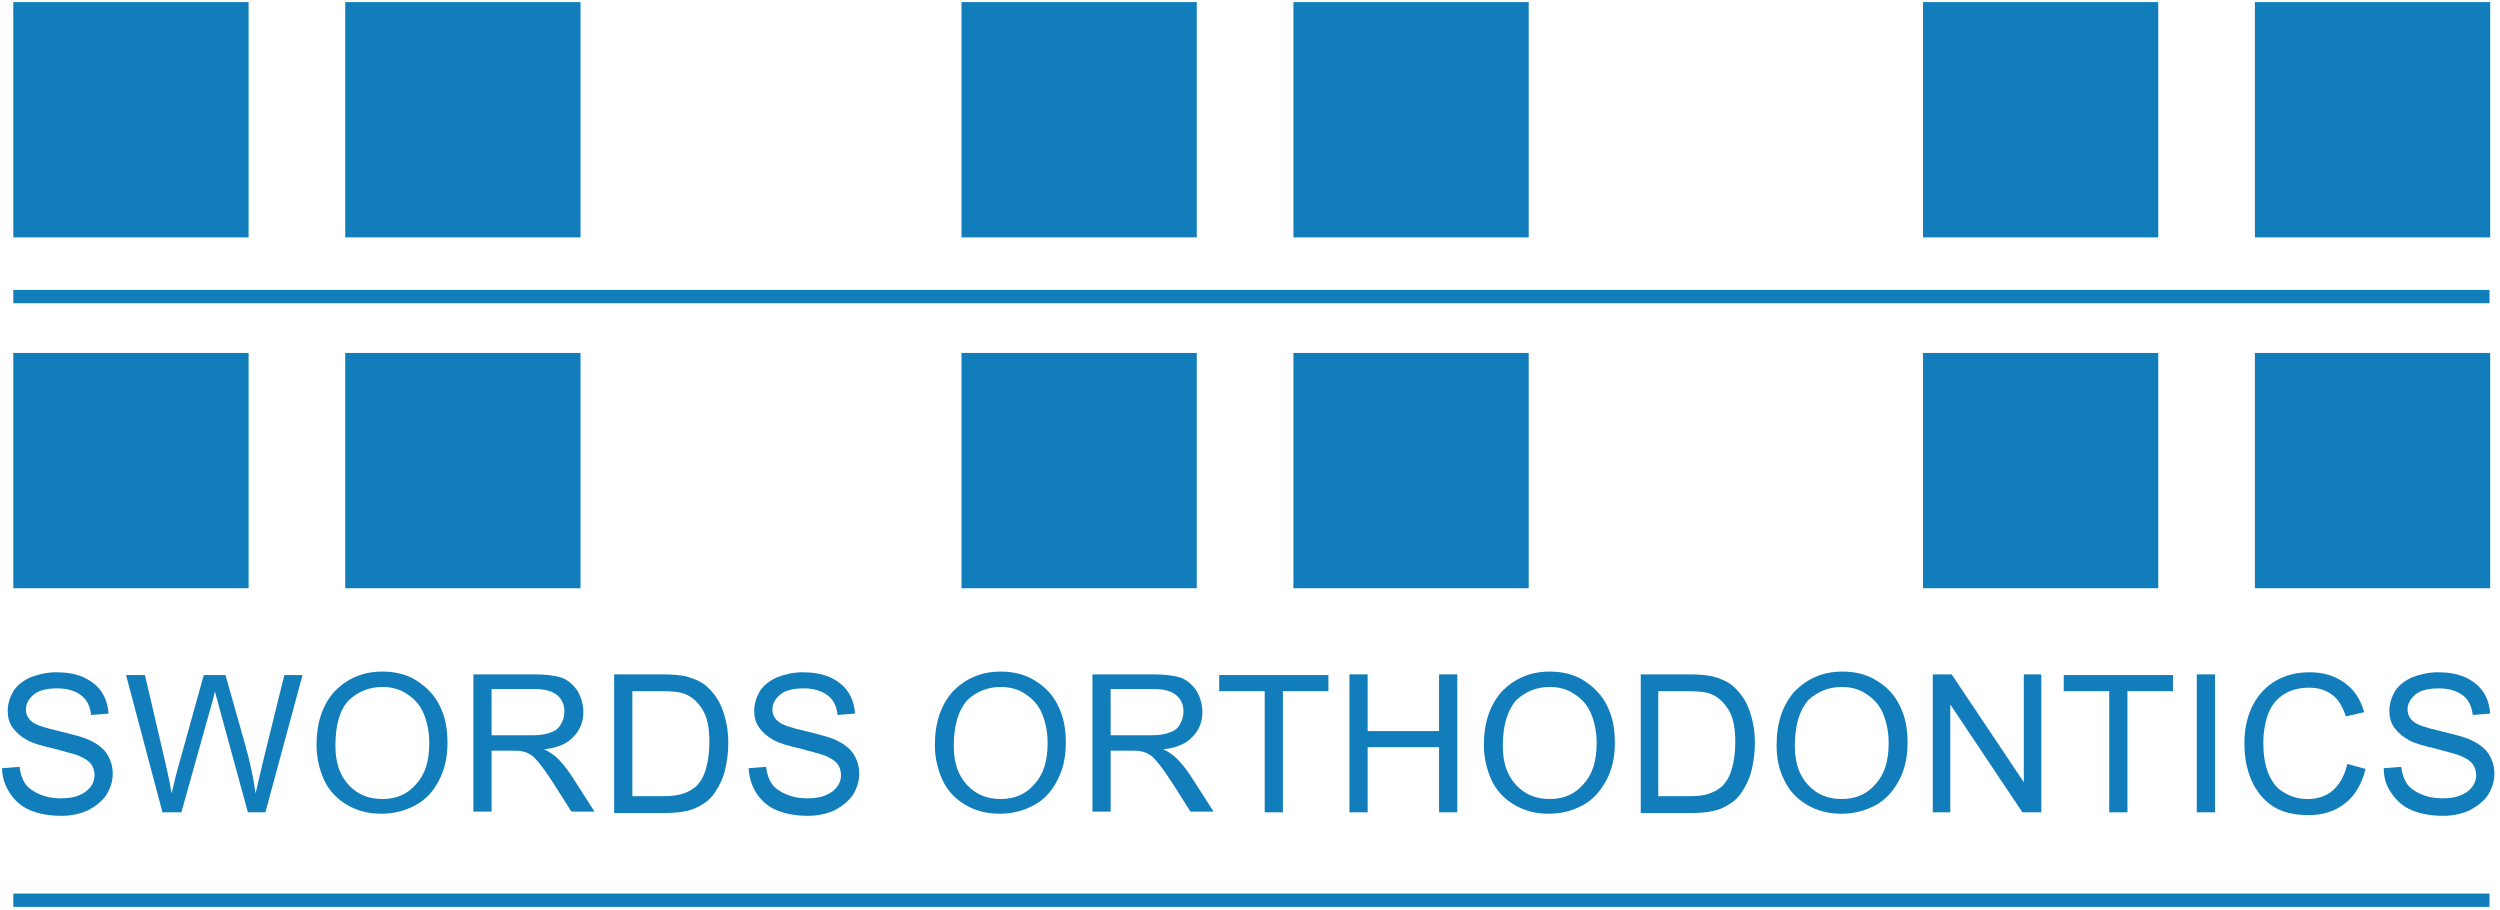
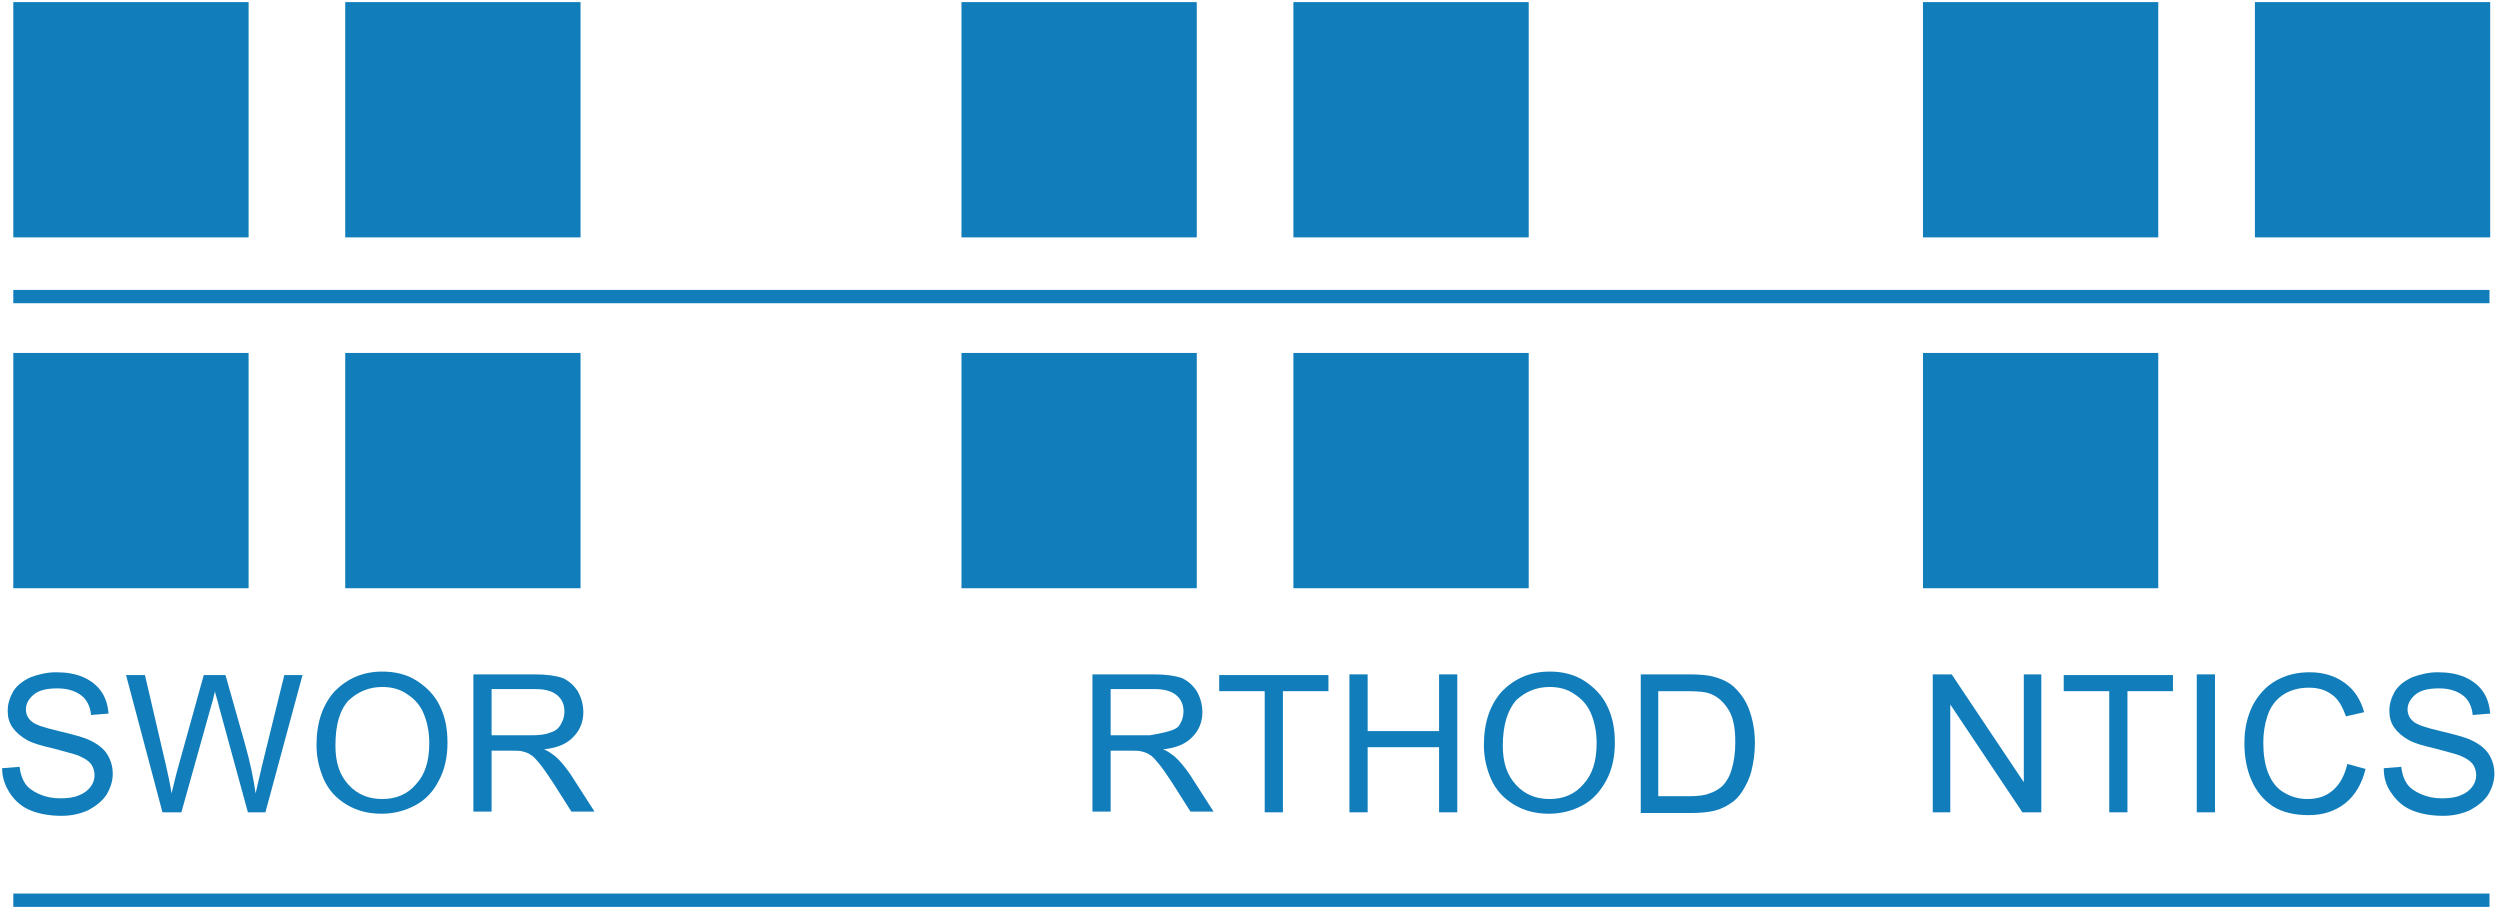
<svg xmlns="http://www.w3.org/2000/svg" width="357px" height="130px" viewBox="0 0 357 130" version="1.1">
  <g id="Page-1" stroke="none" stroke-width="1" fill="none" fill-rule="evenodd">
    <g id="Murray_VectorItems" transform="translate(-82, 0)" fill="#117DBA" fill-rule="nonzero">
      <g id="Group" transform="translate(82, 0)">
        <rect id="Rectangle-path" x="1.9" y="50.4" width="33.6" height="33.6" />
        <rect id="Rectangle-path" x="49.3" y="50.4" width="33.6" height="33.6" />
        <rect id="Rectangle-path" x="1.9" y="0.3" width="33.6" height="33.6" />
        <rect id="Rectangle-path" x="1.9" y="41.4" width="353.6" height="1.9" />
        <rect id="Rectangle-path" x="1.9" y="127.6" width="353.6" height="1.9" />
        <rect id="Rectangle-path" x="49.3" y="0.3" width="33.6" height="33.6" />
        <rect id="Rectangle-path" x="137.3" y="50.4" width="33.6" height="33.6" />
        <rect id="Rectangle-path" x="184.7" y="50.4" width="33.6" height="33.6" />
        <rect id="Rectangle-path" x="137.3" y="0.3" width="33.6" height="33.6" />
        <rect id="Rectangle-path" x="184.7" y="0.3" width="33.6" height="33.6" />
        <rect id="Rectangle-path" x="274.6" y="50.4" width="33.6" height="33.6" />
-         <rect id="Rectangle-path" x="322" y="50.4" width="33.6" height="33.6" />
        <rect id="Rectangle-path" x="274.6" y="0.3" width="33.6" height="33.6" />
        <rect id="Rectangle-path" x="322" y="0.3" width="33.6" height="33.6" />
        <g transform="translate(0, 95)" id="Shape">
          <path d="M0.3,14.7 L2.8,14.5 C2.9,15.5 3.2,16.3 3.6,16.9 C4,17.5 4.7,18 5.6,18.4 C6.5,18.8 7.5,19 8.6,19 C9.6,19 10.5,18.9 11.2,18.6 C12,18.3 12.5,17.9 12.9,17.4 C13.3,16.9 13.5,16.3 13.5,15.7 C13.5,15.1 13.3,14.5 13,14.1 C12.6,13.6 12.1,13.3 11.2,12.9 C10.7,12.7 9.5,12.4 7.7,11.9 C5.9,11.5 4.6,11.1 3.9,10.7 C3,10.2 2.3,9.6 1.8,8.9 C1.3,8.2 1.1,7.4 1.1,6.5 C1.1,5.5 1.4,4.6 1.9,3.7 C2.5,2.8 3.3,2.2 4.4,1.7 C5.5,1.3 6.7,1 8,1 C9.5,1 10.7,1.2 11.9,1.7 C13,2.2 13.9,2.9 14.5,3.8 C15.1,4.7 15.4,5.7 15.5,6.9 L13,7.1 C12.9,5.9 12.4,4.9 11.6,4.3 C10.8,3.7 9.7,3.3 8.2,3.3 C6.6,3.3 5.5,3.6 4.8,4.2 C4.1,4.8 3.7,5.5 3.7,6.3 C3.7,7 4,7.6 4.5,8 C5,8.5 6.3,8.9 8.4,9.4 C10.5,9.9 12,10.3 12.8,10.7 C13.9,11.2 14.8,11.9 15.3,12.7 C15.8,13.5 16.1,14.4 16.1,15.5 C16.1,16.5 15.8,17.5 15.2,18.5 C14.6,19.4 13.7,20.1 12.6,20.7 C11.5,21.2 10.2,21.5 8.8,21.5 C7,21.5 5.5,21.2 4.3,20.7 C3.1,20.2 2.2,19.4 1.5,18.4 C0.7,17.2 0.3,16 0.3,14.7 Z" />
          <path d="M23.2,21 L18,1.4 L20.7,1.4 L23.7,14.3 C24,15.6 24.3,17 24.5,18.3 C25,16.2 25.3,15 25.4,14.7 L29.1,1.4 L32.2,1.4 L35,11.3 C35.7,13.8 36.2,16.1 36.5,18.3 C36.8,17.1 37.1,15.6 37.5,14 L40.6,1.4 L43.2,1.4 L37.9,21 L35.4,21 L31.3,6 C31,4.7 30.7,4 30.7,3.7 C30.5,4.6 30.3,5.4 30.1,6 L25.9,21 L23.2,21 Z" />
          <path d="M45.2,11.4 C45.2,8.1 46.1,5.6 47.8,3.7 C49.6,1.9 51.8,0.9 54.6,0.9 C56.4,0.9 58.1,1.3 59.5,2.2 C60.9,3.1 62.1,4.3 62.8,5.8 C63.6,7.4 63.9,9.1 63.9,11.1 C63.9,13.1 63.5,14.9 62.7,16.4 C61.9,18 60.8,19.2 59.3,20 C57.8,20.8 56.2,21.2 54.5,21.2 C52.6,21.2 51,20.8 49.5,19.9 C48,19 46.9,17.8 46.2,16.2 C45.6,14.8 45.2,13.2 45.2,11.4 Z M47.9,11.5 C47.9,13.9 48.5,15.7 49.8,17.1 C51.1,18.5 52.7,19.1 54.6,19.1 C56.6,19.1 58.2,18.4 59.4,17 C60.7,15.6 61.3,13.7 61.3,11.1 C61.3,9.5 61,8.1 60.5,6.9 C60,5.7 59.2,4.8 58.1,4.1 C57.1,3.4 55.9,3.1 54.6,3.1 C52.8,3.1 51.2,3.7 49.8,5 C48.5,6.4 47.9,8.5 47.9,11.5 Z" />
          <path d="M67.6,21 L67.6,1.3 L76.3,1.3 C78.1,1.3 79.4,1.5 80.3,1.8 C81.2,2.2 81.9,2.8 82.5,3.7 C83,4.6 83.3,5.6 83.3,6.7 C83.3,8.1 82.8,9.3 81.9,10.2 C81,11.2 79.6,11.8 77.7,12 C78.4,12.3 78.9,12.7 79.3,13 C80.1,13.7 80.8,14.6 81.5,15.6 L84.9,20.9 L81.6,20.9 L79,16.8 C78.2,15.6 77.6,14.7 77.1,14.1 C76.6,13.5 76.2,13 75.8,12.8 C75.4,12.5 75,12.4 74.6,12.3 C74.3,12.2 73.8,12.2 73.2,12.2 L70.2,12.2 L70.2,20.9 L67.6,20.9 L67.6,21 Z M70.2,10 L75.8,10 C77,10 77.9,9.9 78.6,9.6 C79.3,9.4 79.8,9 80.1,8.4 C80.4,7.9 80.6,7.3 80.6,6.6 C80.6,5.7 80.3,4.9 79.6,4.3 C78.9,3.7 77.9,3.4 76.4,3.4 L70.2,3.4 L70.2,10 Z" />
-           <path d="M87.7,21 L87.7,1.3 L94.5,1.3 C96,1.3 97.2,1.4 98,1.6 C99.1,1.9 100.1,2.3 100.9,3 C101.9,3.9 102.7,5 103.2,6.4 C103.7,7.8 104,9.3 104,11.1 C104,12.6 103.8,13.9 103.5,15.1 C103.2,16.3 102.7,17.2 102.2,18 C101.7,18.8 101.1,19.4 100.4,19.8 C99.8,20.2 99,20.6 98.1,20.8 C97.2,21 96.1,21.1 94.9,21.1 L87.7,21.1 L87.7,21 Z M90.3,18.7 L94.5,18.7 C95.8,18.7 96.8,18.6 97.6,18.3 C98.3,18.1 98.9,17.7 99.4,17.3 C100,16.7 100.5,15.9 100.8,14.8 C101.1,13.8 101.3,12.5 101.3,11 C101.3,8.9 101,7.4 100.3,6.3 C99.6,5.2 98.8,4.5 97.8,4.1 C97.1,3.8 96,3.7 94.4,3.7 L90.3,3.7 L90.3,18.7 Z" />
-           <path d="M106.9,14.7 L109.4,14.5 C109.5,15.5 109.8,16.3 110.2,16.9 C110.6,17.5 111.3,18 112.2,18.4 C113.1,18.8 114.1,19 115.2,19 C116.2,19 117.1,18.9 117.8,18.6 C118.6,18.3 119.1,17.9 119.5,17.4 C119.9,16.9 120.1,16.3 120.1,15.7 C120.1,15.1 119.9,14.5 119.6,14.1 C119.2,13.6 118.7,13.3 117.8,12.9 C117.3,12.7 116.1,12.4 114.3,11.9 C112.5,11.5 111.2,11.1 110.5,10.7 C109.6,10.2 108.9,9.6 108.4,8.9 C107.9,8.2 107.7,7.4 107.7,6.5 C107.7,5.5 108,4.6 108.5,3.7 C109.1,2.8 109.9,2.2 111,1.7 C112.1,1.3 113.3,1 114.6,1 C116.1,1 117.3,1.2 118.5,1.7 C119.6,2.2 120.5,2.9 121.1,3.8 C121.7,4.7 122,5.7 122.1,6.9 L119.6,7.1 C119.5,5.9 119,4.9 118.2,4.3 C117.4,3.7 116.3,3.3 114.8,3.3 C113.2,3.3 112.1,3.6 111.4,4.2 C110.7,4.8 110.3,5.5 110.3,6.3 C110.3,7 110.6,7.6 111.1,8 C111.6,8.5 112.9,8.9 115,9.4 C117.1,9.9 118.6,10.3 119.4,10.7 C120.5,11.2 121.4,11.9 121.9,12.7 C122.4,13.5 122.7,14.4 122.7,15.5 C122.7,16.5 122.4,17.5 121.8,18.5 C121.2,19.4 120.3,20.1 119.2,20.7 C118.1,21.2 116.8,21.5 115.4,21.5 C113.6,21.5 112.1,21.2 110.9,20.7 C109.7,20.2 108.8,19.4 108.1,18.4 C107.3,17.2 107,16 106.9,14.7 Z" />
-           <path d="M133.5,11.4 C133.5,8.1 134.4,5.6 136.1,3.7 C137.9,1.9 140.1,0.9 142.9,0.9 C144.7,0.9 146.4,1.3 147.8,2.2 C149.3,3.1 150.4,4.3 151.1,5.8 C151.9,7.4 152.2,9.1 152.2,11.1 C152.2,13.1 151.8,14.9 151,16.4 C150.2,18 149.1,19.2 147.6,20 C146.1,20.8 144.5,21.2 142.8,21.2 C140.9,21.2 139.3,20.8 137.8,19.9 C136.3,19 135.2,17.8 134.5,16.2 C133.9,14.8 133.5,13.2 133.5,11.4 Z M136.2,11.5 C136.2,13.9 136.8,15.7 138.1,17.1 C139.4,18.5 141,19.1 142.9,19.1 C144.9,19.1 146.5,18.4 147.7,17 C149,15.6 149.6,13.7 149.6,11.1 C149.6,9.5 149.3,8.1 148.8,6.9 C148.3,5.7 147.5,4.8 146.4,4.1 C145.4,3.4 144.2,3.1 142.9,3.1 C141.1,3.1 139.5,3.7 138.1,5 C136.9,6.4 136.2,8.5 136.2,11.5 Z" />
-           <path d="M156,21 L156,1.3 L164.7,1.3 C166.5,1.3 167.8,1.5 168.7,1.8 C169.6,2.2 170.3,2.8 170.9,3.7 C171.4,4.6 171.7,5.6 171.7,6.7 C171.7,8.1 171.2,9.3 170.3,10.2 C169.4,11.2 168,11.8 166.1,12 C166.8,12.3 167.3,12.7 167.7,13 C168.5,13.7 169.2,14.6 169.9,15.6 L173.3,20.9 L170,20.9 L167.4,16.8 C166.6,15.6 166,14.7 165.5,14.1 C165,13.5 164.6,13 164.2,12.8 C163.8,12.5 163.4,12.4 163,12.3 C162.7,12.2 162.2,12.2 161.6,12.2 L158.6,12.2 L158.6,20.9 L156,20.9 L156,21 Z M158.6,10 L164.2,10 C165.4,10 166.3,9.9 167,9.6 C167.7,9.4 168.2,9 168.5,8.4 C168.8,7.9 169,7.3 169,6.6 C169,5.7 168.7,4.9 168,4.3 C167.3,3.7 166.3,3.4 164.8,3.4 L158.6,3.4 L158.6,10 Z" />
+           <path d="M156,21 L156,1.3 L164.7,1.3 C166.5,1.3 167.8,1.5 168.7,1.8 C169.6,2.2 170.3,2.8 170.9,3.7 C171.4,4.6 171.7,5.6 171.7,6.7 C171.7,8.1 171.2,9.3 170.3,10.2 C169.4,11.2 168,11.8 166.1,12 C166.8,12.3 167.3,12.7 167.7,13 C168.5,13.7 169.2,14.6 169.9,15.6 L173.3,20.9 L170,20.9 L167.4,16.8 C166.6,15.6 166,14.7 165.5,14.1 C165,13.5 164.6,13 164.2,12.8 C163.8,12.5 163.4,12.4 163,12.3 C162.7,12.2 162.2,12.2 161.6,12.2 L158.6,12.2 L158.6,20.9 L156,20.9 L156,21 Z M158.6,10 L164.2,10 C167.7,9.4 168.2,9 168.5,8.4 C168.8,7.9 169,7.3 169,6.6 C169,5.7 168.7,4.9 168,4.3 C167.3,3.7 166.3,3.4 164.8,3.4 L158.6,3.4 L158.6,10 Z" />
          <polygon points="180.6 21 180.6 3.7 174.1 3.7 174.1 1.4 189.7 1.4 189.7 3.7 183.2 3.7 183.2 21" />
          <polygon points="192.7 21 192.7 1.3 195.3 1.3 195.3 9.4 205.5 9.4 205.5 1.3 208.1 1.3 208.1 21 205.5 21 205.5 11.7 195.3 11.7 195.3 21" />
          <path d="M211.9,11.4 C211.9,8.1 212.8,5.6 214.5,3.7 C216.3,1.9 218.5,0.9 221.3,0.9 C223.1,0.9 224.8,1.3 226.2,2.2 C227.6,3.1 228.8,4.3 229.5,5.8 C230.3,7.4 230.6,9.1 230.6,11.1 C230.6,13.1 230.2,14.9 229.4,16.4 C228.6,17.9 227.5,19.2 226,20 C224.5,20.8 222.9,21.2 221.2,21.2 C219.3,21.2 217.7,20.8 216.2,19.9 C214.7,19 213.6,17.8 212.9,16.2 C212.3,14.8 211.9,13.2 211.9,11.4 Z M214.6,11.5 C214.6,13.9 215.2,15.7 216.5,17.1 C217.8,18.5 219.4,19.1 221.3,19.1 C223.3,19.1 224.9,18.4 226.1,17 C227.4,15.6 228,13.7 228,11.1 C228,9.5 227.7,8.1 227.2,6.9 C226.7,5.7 225.9,4.8 224.8,4.1 C223.8,3.4 222.6,3.1 221.3,3.1 C219.5,3.1 217.9,3.7 216.5,5 C215.3,6.4 214.6,8.5 214.6,11.5 Z" />
          <path d="M234.3,21 L234.3,1.3 L241.1,1.3 C242.6,1.3 243.8,1.4 244.6,1.6 C245.7,1.9 246.7,2.3 247.5,3 C248.5,3.9 249.3,5 249.8,6.4 C250.3,7.8 250.6,9.3 250.6,11.1 C250.6,12.6 250.4,13.9 250.1,15.1 C249.8,16.3 249.3,17.2 248.8,18 C248.3,18.8 247.7,19.4 247,19.8 C246.4,20.2 245.6,20.6 244.7,20.8 C243.8,21 242.7,21.1 241.5,21.1 L234.3,21.1 L234.3,21 Z M236.9,18.7 L241.1,18.7 C242.4,18.7 243.4,18.6 244.1,18.3 C244.8,18.1 245.4,17.7 245.9,17.3 C246.5,16.7 247,15.9 247.3,14.8 C247.6,13.8 247.8,12.5 247.8,11 C247.8,8.9 247.5,7.4 246.8,6.3 C246.1,5.2 245.3,4.5 244.3,4.1 C243.6,3.8 242.5,3.7 240.9,3.7 L236.8,3.7 L236.8,18.7 L236.9,18.7 Z" />
-           <path d="M253.7,11.4 C253.7,8.1 254.6,5.6 256.3,3.7 C258.1,1.9 260.3,0.9 263.1,0.9 C264.9,0.9 266.6,1.3 268,2.2 C269.5,3.1 270.6,4.3 271.3,5.8 C272.1,7.4 272.4,9.1 272.4,11.1 C272.4,13.1 272,14.9 271.2,16.4 C270.4,17.9 269.3,19.2 267.8,20 C266.3,20.8 264.7,21.2 263,21.2 C261.1,21.2 259.5,20.8 258,19.9 C256.5,19 255.4,17.8 254.7,16.2 C254,14.8 253.7,13.2 253.7,11.4 Z M256.3,11.5 C256.3,13.9 256.9,15.7 258.2,17.1 C259.5,18.5 261.1,19.1 263,19.1 C265,19.1 266.6,18.4 267.8,17 C269.1,15.6 269.7,13.7 269.7,11.1 C269.7,9.5 269.4,8.1 268.9,6.9 C268.4,5.7 267.6,4.8 266.5,4.1 C265.5,3.4 264.3,3.1 263,3.1 C261.2,3.1 259.6,3.7 258.2,5 C257,6.4 256.3,8.5 256.3,11.5 Z" />
          <polygon points="276 21 276 1.3 278.7 1.3 289 16.7 289 1.3 291.5 1.3 291.5 21 288.8 21 278.5 5.6 278.5 21" />
          <polygon points="301.2 21 301.2 3.7 294.7 3.7 294.7 1.4 310.3 1.4 310.3 3.7 303.8 3.7 303.8 21" />
          <polygon points="313.7 21 313.7 1.3 316.3 1.3 316.3 21" />
          <path d="M335.2,14.1 L337.8,14.8 C337.3,16.9 336.3,18.6 334.9,19.7 C333.5,20.8 331.8,21.4 329.7,21.4 C327.6,21.4 325.9,21 324.5,20.1 C323.2,19.2 322.2,18 321.5,16.4 C320.8,14.8 320.5,13 320.5,11.1 C320.5,9.1 320.9,7.3 321.7,5.7 C322.5,4.2 323.6,3 325,2.2 C326.4,1.4 328,1 329.8,1 C331.8,1 333.4,1.5 334.8,2.5 C336.2,3.5 337.1,4.9 337.6,6.7 L335,7.3 C334.5,5.9 333.9,4.8 333,4.2 C332.1,3.5 331,3.2 329.7,3.2 C328.2,3.2 326.9,3.6 325.9,4.3 C324.9,5 324.2,6 323.8,7.2 C323.4,8.4 323.2,9.7 323.2,11 C323.2,12.7 323.4,14.1 323.9,15.4 C324.4,16.6 325.1,17.6 326.2,18.2 C327.2,18.8 328.3,19.1 329.5,19.1 C331,19.1 332.2,18.7 333.2,17.8 C334.1,17 334.8,15.8 335.2,14.1 Z" />
          <path d="M340.4,14.7 L342.9,14.5 C343,15.5 343.3,16.3 343.7,16.9 C344.1,17.5 344.8,18 345.7,18.4 C346.6,18.8 347.6,19 348.7,19 C349.7,19 350.6,18.9 351.3,18.6 C352.1,18.3 352.6,17.9 353,17.4 C353.4,16.9 353.6,16.3 353.6,15.7 C353.6,15.1 353.4,14.5 353.1,14.1 C352.7,13.6 352.2,13.3 351.3,12.9 C350.8,12.7 349.6,12.4 347.8,11.9 C346,11.5 344.7,11.1 344,10.7 C343.1,10.2 342.4,9.6 341.9,8.9 C341.4,8.2 341.2,7.4 341.2,6.5 C341.2,5.5 341.5,4.6 342,3.7 C342.6,2.8 343.4,2.2 344.5,1.7 C345.6,1.3 346.8,1 348.1,1 C349.6,1 350.8,1.2 352,1.7 C353.1,2.2 354,2.9 354.6,3.8 C355.2,4.7 355.5,5.7 355.6,6.9 L353.1,7.1 C353,5.9 352.5,4.9 351.7,4.3 C350.9,3.7 349.8,3.3 348.3,3.3 C346.7,3.3 345.6,3.6 344.9,4.2 C344.2,4.8 343.8,5.5 343.8,6.3 C343.8,7 344.1,7.6 344.6,8 C345.1,8.5 346.4,8.9 348.5,9.4 C350.6,9.9 352.1,10.3 352.9,10.7 C354,11.2 354.9,11.9 355.4,12.7 C355.9,13.5 356.2,14.4 356.2,15.5 C356.2,16.5 355.9,17.5 355.3,18.5 C354.7,19.4 353.8,20.1 352.7,20.7 C351.6,21.2 350.3,21.5 348.9,21.5 C347.1,21.5 345.6,21.2 344.4,20.7 C343.2,20.2 342.3,19.4 341.6,18.4 C340.7,17.2 340.4,16 340.4,14.7 Z" />
        </g>
      </g>
    </g>
  </g>
</svg>